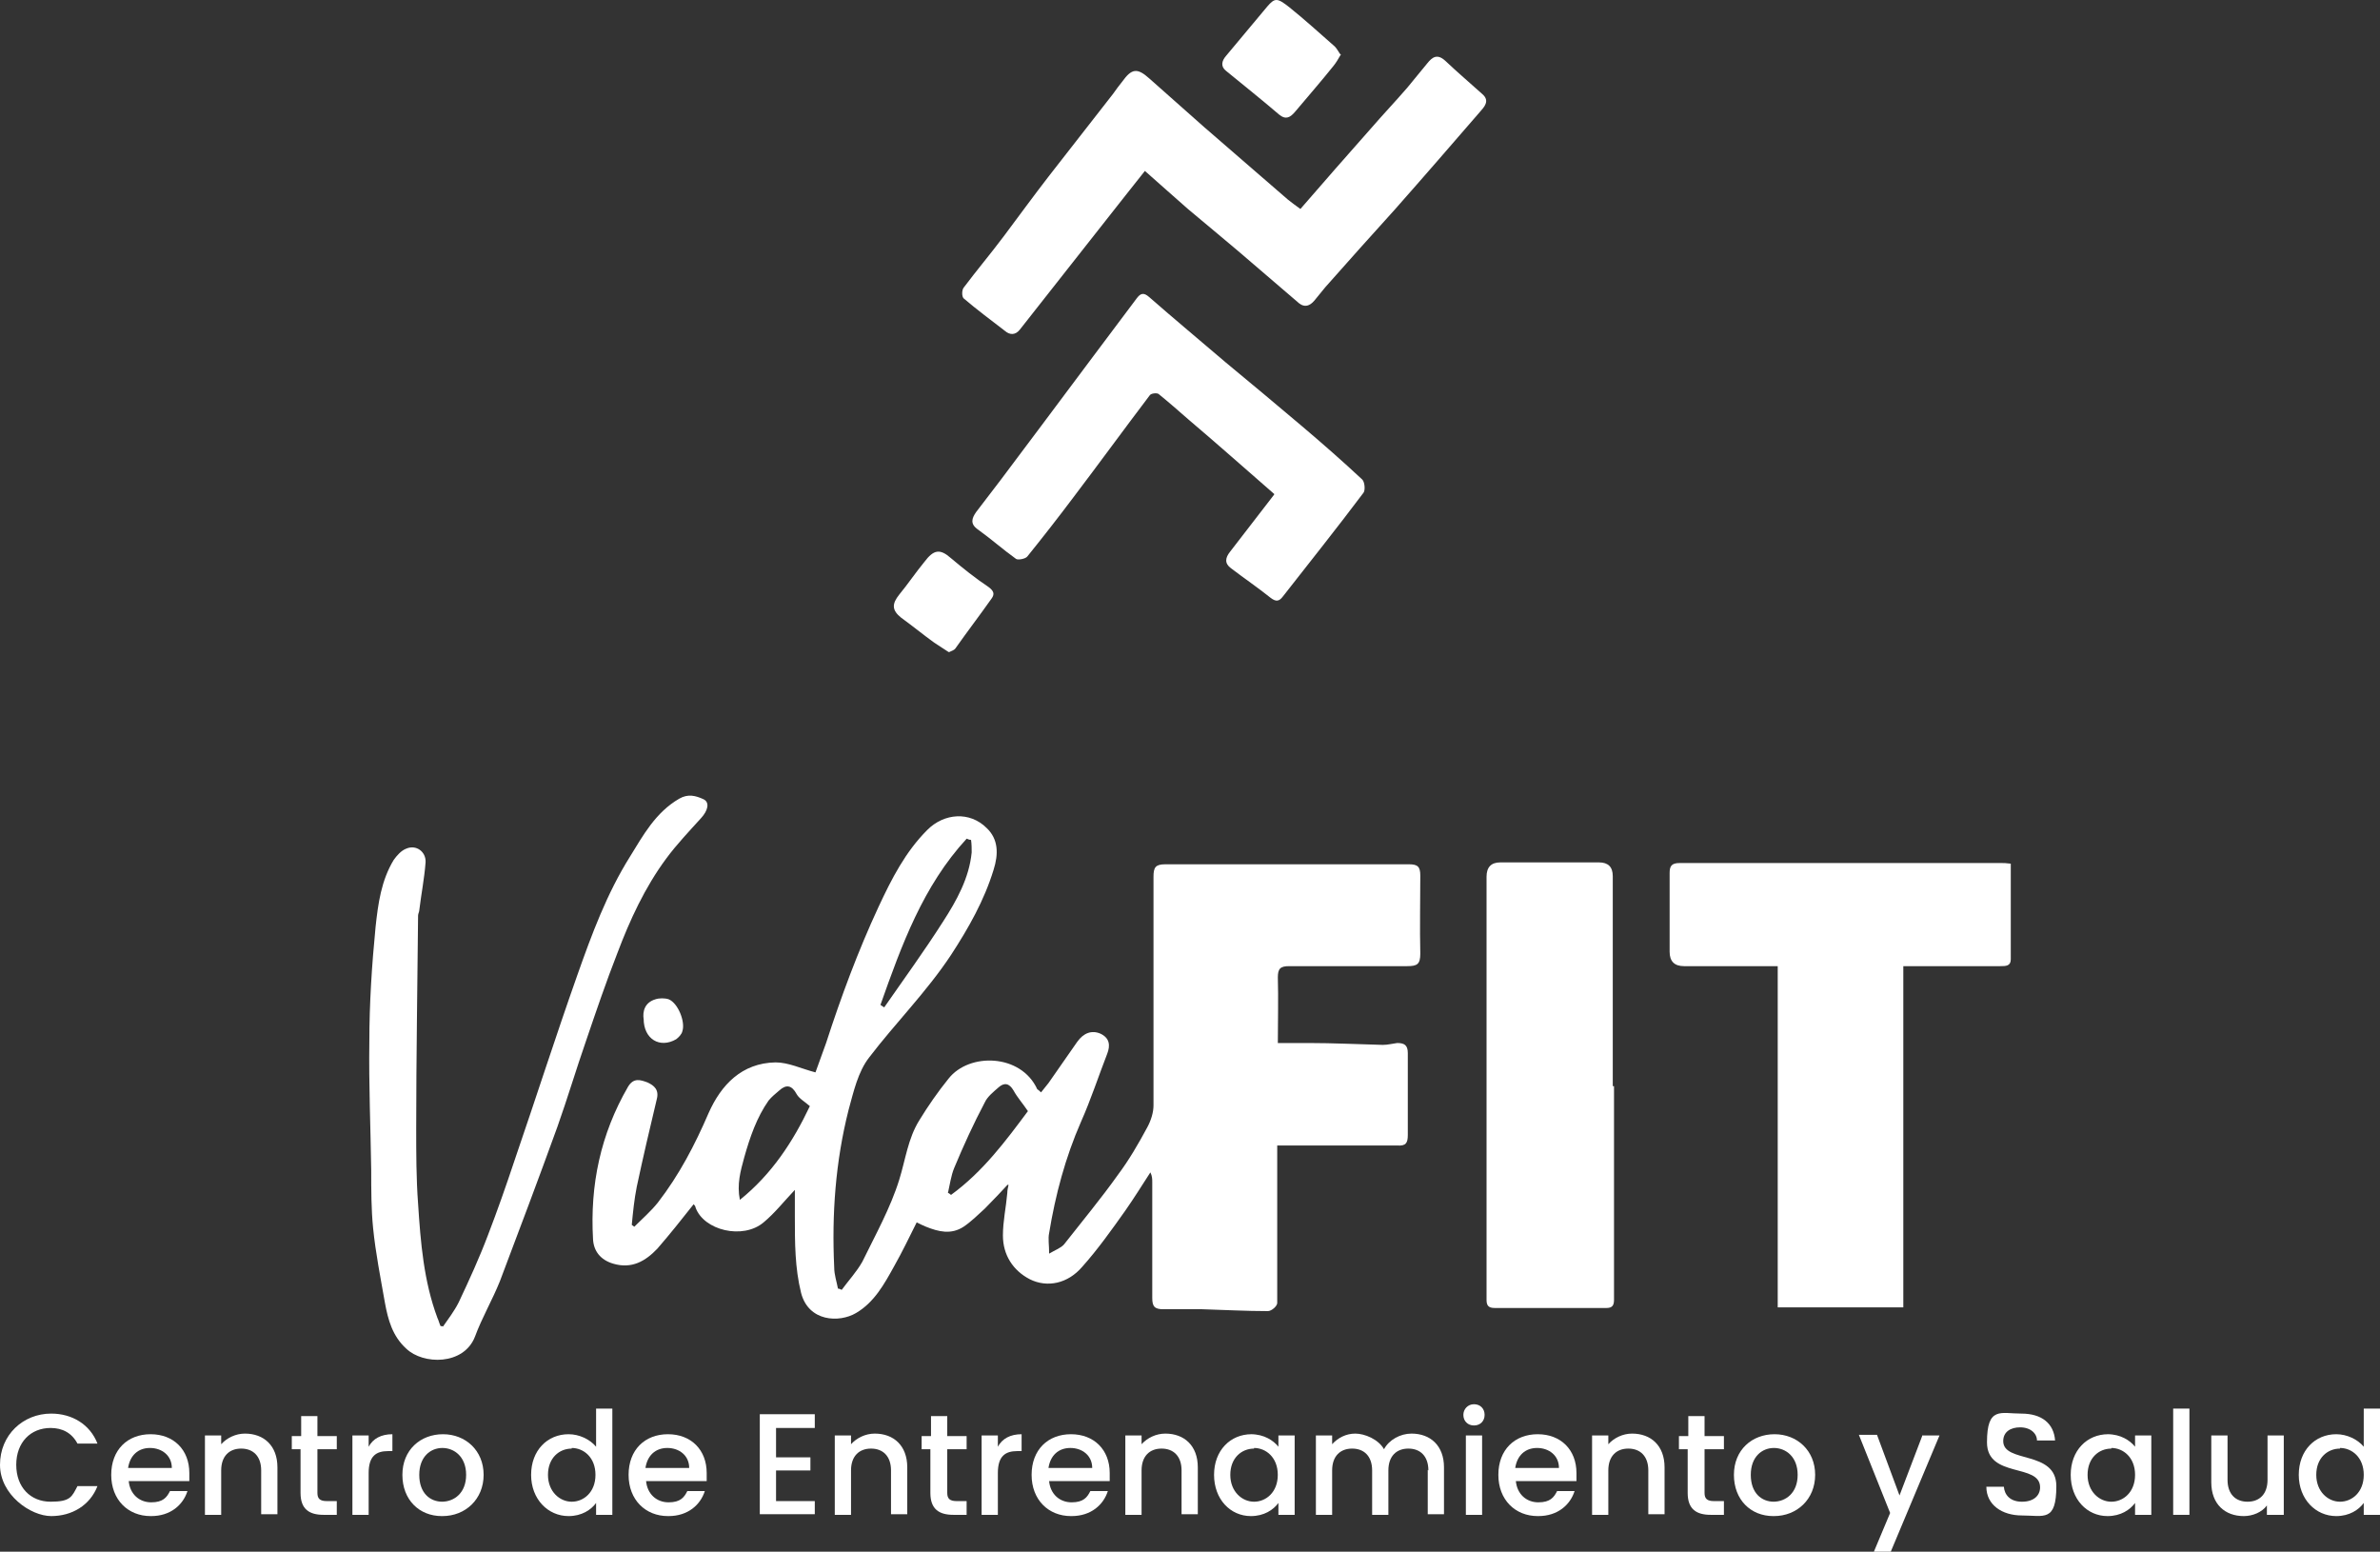
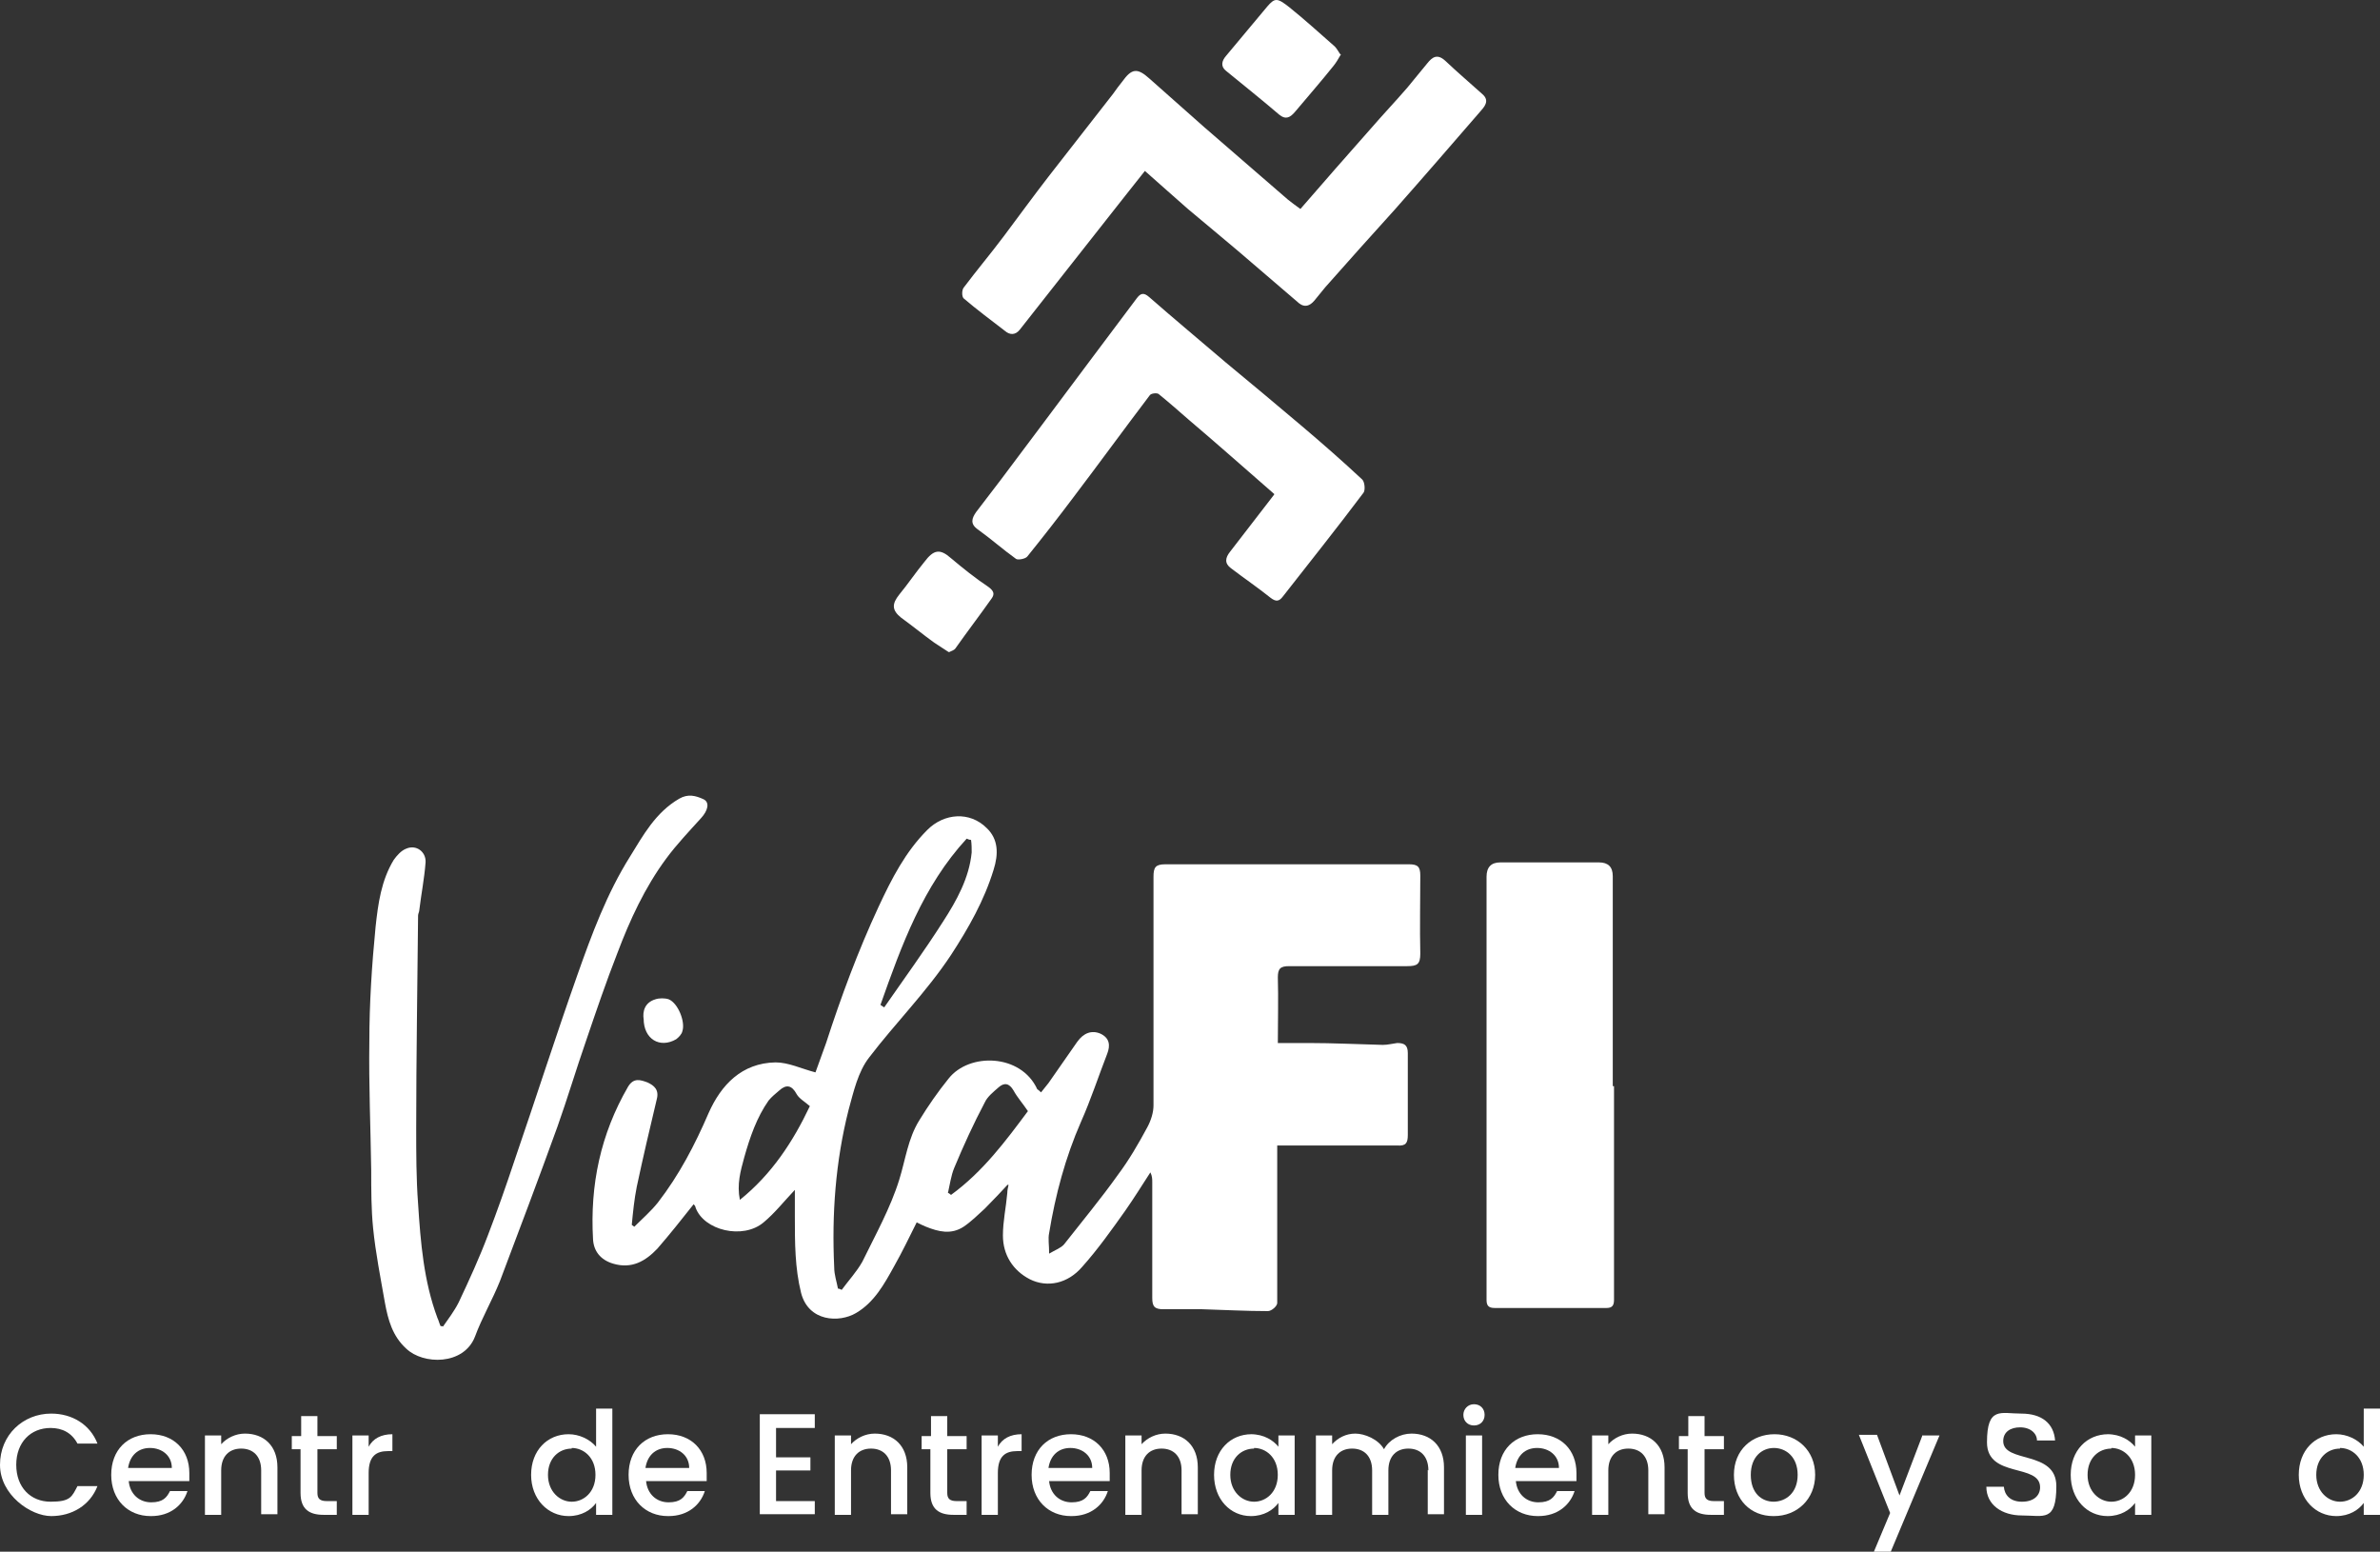
<svg xmlns="http://www.w3.org/2000/svg" id="Capa_2" data-name="Capa 2" viewBox="0 0 380.9 248.3">
  <rect x="0" y="0" width="380.9" height="248.3" fill="#333333" stroke="none" />
  <g id="Capa_1-2" data-name="Capa 1">
    <g>
      <g>
        <path d="M183.32,27.24c-2.2,2.8-4.3,5.4-6.4,8.1-4.6,5.8-9.1,11.6-13.7,17.4-.7.9-1.6.9-2.4.2-2.2-1.7-4.5-3.4-6.6-5.2-.3-.3-.3-1.3,0-1.7,2.1-2.8,4.3-5.4,6.4-8.2,2.4-3.2,4.8-6.5,7.2-9.6,3.4-4.4,6.9-8.8,10.3-13.2.5-.7,1-1.4,1.5-2,1.5-2.1,2.4-2.2,4.3-.5,2.9,2.6,5.9,5.2,8.8,7.8,4.5,3.9,9,7.8,13.4,11.6.6.5,1.2.9,2,1.5,3.8-4.4,7.5-8.6,11.3-12.9,1.9-2.2,3.9-4.3,5.8-6.5,1.1-1.3,2.1-2.6,3.2-3.9.8-1,1.6-1.6,2.9-.4,1.9,1.8,3.9,3.5,5.9,5.3,1.3,1.1.3,2.1-.4,2.9-4.5,5.2-9,10.4-13.6,15.6-3.7,4.1-7.4,8.2-11.1,12.4-.6.7-1.2,1.5-1.8,2.2-.7.8-1.5,1.1-2.4.4-3.3-2.8-6.5-5.6-9.8-8.4-2.7-2.3-5.4-4.5-8-6.7-2.3-2-4.5-4-6.9-6.1l.1-.1Z" fill="#fff" stroke-width="0" />
        <path d="M203.92,79.04c-4.6-4-9.1-8-13.7-11.9-1.6-1.4-3.2-2.8-4.8-4.1-.3-.2-1.2-.1-1.4.2-4.1,5.4-8.1,10.9-12.2,16.3-2.4,3.2-4.9,6.4-7.4,9.5-.3.4-1.5.6-1.8.4-2.1-1.5-4-3.2-6.1-4.7-1.3-.9-1-1.8-.3-2.8,1.3-1.7,2.6-3.4,3.9-5.1,2.2-2.9,4.4-5.9,6.6-8.8,2.8-3.7,5.5-7.4,8.3-11.1,2.3-3.1,4.6-6.1,6.9-9.2.6-.8,1.1-1,2-.2,4,3.5,8.2,7,12.3,10.5,4.1,3.4,8.2,6.8,12.2,10.2,3.3,2.8,6.5,5.6,9.6,8.5.4.4.5,1.7.2,2.1-4.2,5.6-8.6,11.1-12.9,16.6-.6.8-1.1.9-2,.2-2-1.6-4.2-3.1-6.3-4.7-1.1-.8-.9-1.7-.2-2.6,2.3-3,4.7-6.1,7.1-9.2v-.1Z" fill="#fff" stroke-width="0" />
        <path d="M214.52,8.84c-.4.7-.7,1.2-1.1,1.7-2,2.5-4.1,4.9-6.2,7.4-.7.8-1.4,1.3-2.5.4-2.8-2.4-5.7-4.7-8.5-7-.9-.7-.7-1.6,0-2.4,2.2-2.6,4.4-5.3,6.6-7.9,1.2-1.4,1.6-1.4,3.5.1,2.5,2,4.9,4.2,7.3,6.3.4.4.6.9,1,1.4h-.1Z" fill="#fff" stroke-width="0" />
        <path d="M151.82,104.34c-.8-.5-1.5-1-2.3-1.5-1.8-1.3-3.5-2.7-5.3-4-1.5-1.2-1.5-2.2-.3-3.7,1.4-1.7,2.6-3.5,4-5.2,1.5-2,2.5-2.2,4.3-.6,1.9,1.6,3.9,3.2,6,4.6.8.6,1,1.1.5,1.8-1.9,2.7-3.9,5.3-5.8,8-.2.3-.6.4-1,.6h-.1Z" fill="#fff" stroke-width="0" />
      </g>
      <g>
        <g>
          <g>
            <path d="M161.61,189.2c-1.3,1.4-2.6,2.8-4,4.2-1.1,1-2.2,2.1-3.4,2.9-2,1.3-4,.8-6,0-.5-.2-.9-.4-1.5-.7-1.2,2.4-2.3,4.7-3.6,7-1.6,2.9-3.2,5.8-6.1,7.5-2.7,1.6-7.6,1.4-8.8-3.2-1-4-1-8.1-1-12.2v-4.3c-1.8,1.9-3.2,3.7-5,5.2-3.3,2.8-9.6,1.3-10.9-2.4,0-.2-.2-.4-.3-.5-1.9,2.4-3.8,4.8-5.8,7.1-1.9,2-4.1,3.3-7.1,2.4-2-.6-3.1-2-3.2-3.9-.5-8.7,1.2-16.8,5.6-24.4.9-1.5,2-1.1,3.1-.7,1.1.5,1.9,1.2,1.5,2.7-1.1,4.6-2.2,9.3-3.2,14-.4,2-.6,4-.8,6.1l.4.3c1.3-1.3,2.7-2.5,3.8-3.9,3.4-4.4,5.9-9.2,8.1-14.3,2-4.5,5.3-8,10.7-8.1,2.1,0,4.1,1,6.4,1.6.5-1.4,1.1-3,1.7-4.7,2.4-7.4,5.1-14.7,8.4-21.8,2.1-4.5,4.3-8.8,7.8-12.3,2.7-2.7,6.8-3,9.5-.3,1.9,1.8,1.9,4.2,1.1,6.7-1.5,4.9-4,9.3-6.8,13.6-3.9,5.9-8.9,10.9-13.1,16.4-1.8,2.3-2.5,5.5-3.3,8.4-2.1,8.3-2.7,16.7-2.3,25.2,0,1.2.4,2.3.6,3.4.2,0,.4.1.6.2,1.1-1.5,2.4-2.9,3.3-4.5,2.1-4.3,4.5-8.6,5.9-13.1,1-3.2,1.4-6.6,3.2-9.5,1.4-2.3,3-4.6,4.7-6.7,3.3-4.2,11.6-4,14.2,1.7,0,0,.2.1.6.5.4-.5.8-1,1.2-1.5,1.5-2.2,3.1-4.4,4.6-6.6,1-1.4,2.3-1.9,3.7-1.3,1.5.7,1.6,1.9,1.1,3.2-1.4,3.6-2.6,7.3-4.2,10.9-2.5,5.7-4.1,11.7-5.1,17.8-.2.9,0,1.9,0,3.3,1-.6,1.9-.9,2.4-1.5,2.9-3.7,5.9-7.3,8.6-11.1,1.8-2.4,3.3-5,4.7-7.6.6-1.1,1-2.4,1-3.5v-36.6c0-1.5.3-2,1.9-2h39c1.4,0,1.8.4,1.8,1.8,0,4.2-.1,8.3,0,12.5,0,1.7-.5,2-2.1,2h-18.9c-1.4,0-1.8.4-1.8,1.8.1,3.4,0,6.9,0,10.5h4.9c4,0,7.9.2,11.9.3.8,0,1.5-.2,2.3-.3,1.1,0,1.7.3,1.7,1.6v13.1c0,1.3-.3,1.8-1.7,1.7h-19.2v25.2c0,.5-.9,1.3-1.5,1.3-3.5,0-7-.2-10.5-.3h-6.2c-1.4,0-1.8-.4-1.8-1.8v-18.5c0-.5,0-1-.3-1.6-1.3,2-2.6,4.1-4,6.1-2.2,3.1-4.4,6.2-6.9,9-2.3,2.7-5.6,3.4-8.4,2-2.7-1.4-4.3-3.9-4.3-7,0-2.3.5-4.5.7-6.8,0-.4.1-.9.2-1.3-.1,0-.2,0-.3-.1l.5-.3ZM140.91,160.8c.2.1.4.3.6.4,3.2-4.6,6.4-9,9.4-13.7,2.2-3.4,4.2-7,4.6-11.1,0-.6,0-1.3-.1-2-.2,0-.5-.1-.7-.2-7,7.6-10.4,17-13.8,26.6h0ZM129.61,177c-.8-.7-1.7-1.2-2.1-1.9-.8-1.5-1.7-1.6-2.8-.6-.6.5-1.2,1-1.7,1.6-1.9,2.7-3,5.9-3.9,9.1-.6,2.2-1.2,4.3-.7,6.8,5.1-4.1,8.5-9.3,11.2-15ZM151.71,190.9c.2,0,.3.2.5.3,5.1-3.7,8.8-8.7,12.3-13.4-.8-1.2-1.7-2.2-2.3-3.3-.7-1.2-1.5-1.3-2.4-.5-.8.7-1.8,1.5-2.2,2.4-1.8,3.4-3.4,6.9-4.9,10.5-.5,1.2-.7,2.7-1,4h0Z" fill="#fff" stroke-width="0" />
-             <path d="M284.41,154.6h-14.9c-1.53,0-2.3-.77-2.3-2.3v-12.6c0-1.1.3-1.6,1.6-1.6h51.5c.4,0,.7,0,1.5.1v15.3c0,1.1-.8,1.1-1.7,1.1h-15.5v54.6h-20.1v-54.6h-.1Z" fill="#fff" stroke-width="0" />
            <path d="M258.31,173.8v34.2c0,.9-.3,1.3-1.2,1.3h-17.9c-1,0-1.3-.4-1.3-1.3v-67.7c0-1.53.73-2.3,2.2-2.3h15.8c1.47,0,2.2.73,2.2,2.2v33.6h.2Z" fill="#fff" stroke-width="0" />
            <path d="M70.81,212.4c.9-1.3,1.9-2.6,2.6-4,1.7-3.6,3.3-7.1,4.7-10.8,1.5-3.9,2.9-7.9,4.2-11.8,3.4-9.9,6.6-19.9,10.1-29.8,2.3-6.5,4.7-13,8.4-18.9,2.1-3.4,4.1-7.1,7.9-9.3,1.4-.8,2.6-.5,3.9.1,1,.5.7,1.8-.4,3-1.9,2.1-3.9,4.2-5.6,6.5-3.4,4.6-5.8,9.8-7.8,15.1-1.8,4.6-3.4,9.3-5,14-1.6,4.6-3,9.3-4.6,13.8-3,8.3-6.1,16.5-9.2,24.7-1.2,3-2.9,5.9-4,8.9-1.8,4.6-8.3,4.5-11,1.9-2.2-2-2.9-4.6-3.4-7.3-.7-4-1.5-8-1.9-12-.3-3-.3-6.1-.3-9.2-.1-6.9-.4-13.7-.3-20.6,0-6.1.4-12.3,1-18.4.4-3.7.9-7.4,2.9-10.7.5-.7,1.2-1.5,2-1.8,1.6-.7,3.2.5,3.1,2.2-.2,2.6-.7,5.1-1,7.6,0,.3-.2.6-.2.9-.1,11.3-.3,22.7-.3,34,0,4,0,8.1.3,12.1.4,6.2.9,12.4,3.1,18.3.2.4.3.9.5,1.3.2,0,.3,0,.5.1l-.2.1Z" fill="#fff" stroke-width="0" />
          </g>
          <path d="M103.01,163.1c-.2-1.3.2-2.7,1.9-3.2.6-.2,1.5-.2,2.1,0,1.5.6,2.7,3.6,2.2,5.1-.1.5-.6,1-1,1.3-2.6,1.5-5.2,0-5.2-3.3v.1Z" fill="#fff" stroke-width="0" />
        </g>
        <g>
          <path d="M8.2,226.2c3.3,0,6.2,1.7,7.4,4.8h-3.2c-.9-1.7-2.4-2.5-4.3-2.5-3.2,0-5.5,2.3-5.5,5.9s2.3,5.9,5.5,5.9,3.4-.8,4.3-2.5h3.2c-1.2,3.1-4.1,4.8-7.4,4.8s-8.2-3.4-8.2-8.2,3.7-8.2,8.2-8.2h0Z" fill="#fff" stroke-width="0" />
          <path d="M24.1,242.6c-3.6,0-6.3-2.6-6.3-6.6s2.6-6.5,6.3-6.5,6.2,2.5,6.2,6.2,0,.9,0,1.3h-9.7c.2,2.1,1.7,3.4,3.6,3.4s2.5-.8,3-1.8h2.8c-.7,2.2-2.7,4-5.8,4h-.1ZM20.5,234.9h7c0-2-1.6-3.2-3.5-3.2s-3.2,1.2-3.5,3.2Z" fill="#fff" stroke-width="0" />
          <path d="M41.8,235.3c0-2.3-1.3-3.5-3.2-3.5s-3.2,1.2-3.2,3.5v7.1h-2.6v-12.7h2.6v1.4c.9-1,2.3-1.7,3.8-1.7,3,0,5.2,1.9,5.2,5.4v7.5h-2.6v-7.1.1Z" fill="#fff" stroke-width="0" />
          <path d="M48.2,231.9h-1.5v-2.1h1.5v-3.2h2.6v3.2h3.1v2.1h-3.1v7c0,.9.4,1.3,1.5,1.3h1.6v2.2h-2.1c-2.3,0-3.7-.9-3.7-3.5v-7h.1Z" fill="#fff" stroke-width="0" />
          <path d="M59,242.4h-2.6v-12.7h2.6v1.8c.7-1.3,2-2,3.8-2v2.7h-.7c-1.9,0-3.1.8-3.1,3.5v6.7Z" fill="#fff" stroke-width="0" />
-           <path d="M70.7,242.6c-3.6,0-6.3-2.6-6.3-6.6s2.9-6.5,6.5-6.5,6.5,2.6,6.5,6.5-2.9,6.6-6.6,6.6h-.1ZM70.7,240.3c2,0,3.9-1.4,3.9-4.3s-1.9-4.3-3.8-4.3-3.7,1.4-3.7,4.3,1.7,4.3,3.7,4.3h-.1Z" fill="#fff" stroke-width="0" />
          <path d="M91,229.5c1.7,0,3.4.8,4.4,2v-6.1h2.6v17h-2.6v-1.9c-.8,1.1-2.3,2.1-4.4,2.1-3.3,0-6-2.7-6-6.6s2.6-6.5,6-6.5ZM91.5,231.8c-2,0-3.8,1.5-3.8,4.2s1.9,4.3,3.8,4.3,3.8-1.5,3.8-4.3-1.9-4.3-3.8-4.3v.1Z" fill="#fff" stroke-width="0" />
          <path d="M106.9,242.6c-3.6,0-6.3-2.6-6.3-6.6s2.6-6.5,6.3-6.5,6.2,2.5,6.2,6.2,0,.9,0,1.3h-9.7c.2,2.1,1.7,3.4,3.6,3.4s2.5-.8,3-1.8h2.8c-.7,2.2-2.7,4-5.8,4h-.1ZM103.3,234.9h7c0-2-1.6-3.2-3.5-3.2s-3.2,1.2-3.5,3.2Z" fill="#fff" stroke-width="0" />
          <path d="M130.4,228.5h-6.2v4.7h5.5v2.1h-5.5v4.9h6.2v2.1h-8.8v-16h8.8v2.2Z" fill="#fff" stroke-width="0" />
          <path d="M142.6,235.3c0-2.3-1.3-3.5-3.2-3.5s-3.2,1.2-3.2,3.5v7.1h-2.6v-12.7h2.6v1.4c.9-1,2.3-1.7,3.8-1.7,3,0,5.2,1.9,5.2,5.4v7.5h-2.6v-7.1.1Z" fill="#fff" stroke-width="0" />
          <path d="M149,231.9h-1.5v-2.1h1.5v-3.2h2.6v3.2h3.1v2.1h-3.1v7c0,.9.4,1.3,1.5,1.3h1.6v2.2h-2.1c-2.3,0-3.7-.9-3.7-3.5v-7h.1Z" fill="#fff" stroke-width="0" />
          <path d="M159.7,242.4h-2.6v-12.7h2.6v1.8c.7-1.3,2-2,3.8-2v2.7h-.7c-1.9,0-3.1.8-3.1,3.5v6.7Z" fill="#fff" stroke-width="0" />
          <path d="M171.4,242.6c-3.6,0-6.3-2.6-6.3-6.6s2.6-6.5,6.3-6.5,6.2,2.5,6.2,6.2,0,.9,0,1.3h-9.7c.2,2.1,1.7,3.4,3.6,3.4s2.5-.8,3-1.8h2.8c-.7,2.2-2.7,4-5.8,4h-.1ZM167.8,234.9h7c0-2-1.6-3.2-3.5-3.2s-3.2,1.2-3.5,3.2Z" fill="#fff" stroke-width="0" />
          <path d="M189.1,235.3c0-2.3-1.3-3.5-3.2-3.5s-3.2,1.2-3.2,3.5v7.1h-2.6v-12.7h2.6v1.4c.9-1,2.3-1.7,3.8-1.7,3,0,5.2,1.9,5.2,5.4v7.5h-2.6v-7.1.1Z" fill="#fff" stroke-width="0" />
          <path d="M200.2,229.5c2.1,0,3.6,1,4.4,2v-1.8h2.6v12.7h-2.6v-1.9c-.8,1.1-2.3,2.1-4.4,2.1-3.3,0-5.9-2.7-5.9-6.6s2.6-6.5,6-6.5h-.1ZM200.7,231.8c-2,0-3.8,1.5-3.8,4.2s1.9,4.3,3.8,4.3,3.8-1.5,3.8-4.3-1.9-4.3-3.8-4.3v.1Z" fill="#fff" stroke-width="0" />
          <path d="M228.6,235.3c0-2.3-1.3-3.5-3.2-3.5s-3.2,1.2-3.2,3.5v7.1h-2.6v-7.1c0-2.3-1.3-3.5-3.2-3.5s-3.2,1.2-3.2,3.5v7.1h-2.6v-12.7h2.6v1.4c.9-1,2.2-1.7,3.7-1.7s3.7.9,4.6,2.5c.8-1.5,2.6-2.5,4.4-2.5,3,0,5.2,1.9,5.2,5.4v7.5h-2.6v-7.1l.1.1Z" fill="#fff" stroke-width="0" />
          <path d="M234.2,226.4c0-.9.7-1.7,1.7-1.7s1.7.7,1.7,1.7-.7,1.7-1.7,1.7-1.7-.7-1.7-1.7ZM234.6,229.7h2.6v12.7h-2.6v-12.7Z" fill="#fff" stroke-width="0" />
          <path d="M246.1,242.6c-3.6,0-6.3-2.6-6.3-6.6s2.6-6.5,6.3-6.5,6.2,2.5,6.2,6.2,0,.9,0,1.3h-9.7c.2,2.1,1.7,3.4,3.6,3.4s2.5-.8,3-1.8h2.8c-.7,2.2-2.7,4-5.8,4h-.1ZM242.5,234.9h7c0-2-1.6-3.2-3.5-3.2s-3.2,1.2-3.5,3.2Z" fill="#fff" stroke-width="0" />
          <path d="M263.8,235.3c0-2.3-1.3-3.5-3.2-3.5s-3.2,1.2-3.2,3.5v7.1h-2.6v-12.7h2.6v1.4c.9-1,2.3-1.7,3.8-1.7,3,0,5.2,1.9,5.2,5.4v7.5h-2.6v-7.1.1Z" fill="#fff" stroke-width="0" />
          <path d="M270.2,231.9h-1.5v-2.1h1.5v-3.2h2.6v3.2h3.1v2.1h-3.1v7c0,.9.4,1.3,1.5,1.3h1.6v2.2h-2.1c-2.3,0-3.7-.9-3.7-3.5v-7h.1Z" fill="#fff" stroke-width="0" />
          <path d="M283.8,242.6c-3.6,0-6.3-2.6-6.3-6.6s2.9-6.5,6.5-6.5,6.5,2.6,6.5,6.5-2.9,6.6-6.6,6.6h-.1ZM283.8,240.3c2,0,3.9-1.4,3.9-4.3s-1.9-4.3-3.8-4.3-3.7,1.4-3.7,4.3,1.7,4.3,3.7,4.3h-.1Z" fill="#fff" stroke-width="0" />
          <path d="M307.7,229.7h2.7l-7.8,18.6h-2.7l2.6-6.2-5-12.5h2.9l3.6,9.7,3.7-9.7v.1Z" fill="#fff" stroke-width="0" />
          <path d="M323.6,242.5c-3.2,0-5.7-1.7-5.7-4.6h2.8c.1,1.3,1,2.4,2.9,2.4s2.9-1,2.9-2.3c0-3.9-8.5-1.4-8.5-7.2s2.2-4.6,5.5-4.6,5.2,1.6,5.4,4.3h-2.9c0-1.1-1-2.1-2.7-2.1-1.5,0-2.7.7-2.7,2.2,0,3.6,8.5,1.4,8.5,7.2s-2,4.7-5.5,4.7Z" fill="#fff" stroke-width="0" />
          <path d="M337.3,229.5c2.1,0,3.6,1,4.4,2v-1.8h2.6v12.7h-2.6v-1.9c-.8,1.1-2.3,2.1-4.4,2.1-3.3,0-5.9-2.7-5.9-6.6s2.6-6.5,6-6.5h-.1ZM337.9,231.8c-2,0-3.8,1.5-3.8,4.2s1.9,4.3,3.8,4.3,3.8-1.5,3.8-4.3-1.9-4.3-3.8-4.3v.1Z" fill="#fff" stroke-width="0" />
-           <path d="M347.8,225.4h2.6v17h-2.6v-17Z" fill="#fff" stroke-width="0" />
-           <path d="M365.4,242.4h-2.6v-1.5c-.8,1.1-2.3,1.7-3.7,1.7-3,0-5.2-1.9-5.2-5.4v-7.5h2.6v7.1c0,2.3,1.3,3.5,3.2,3.5s3.2-1.2,3.2-3.5v-7.1h2.6v12.7h-.1Z" fill="#fff" stroke-width="0" />
          <path d="M373.9,229.5c1.7,0,3.4.8,4.4,2v-6.1h2.6v17h-2.6v-1.9c-.8,1.1-2.3,2.1-4.4,2.1-3.3,0-6-2.7-6-6.6s2.6-6.5,6-6.5ZM374.5,231.8c-2,0-3.8,1.5-3.8,4.2s1.9,4.3,3.8,4.3,3.8-1.5,3.8-4.3-1.9-4.3-3.8-4.3v.1Z" fill="#fff" stroke-width="0" />
        </g>
      </g>
    </g>
  </g>
</svg>